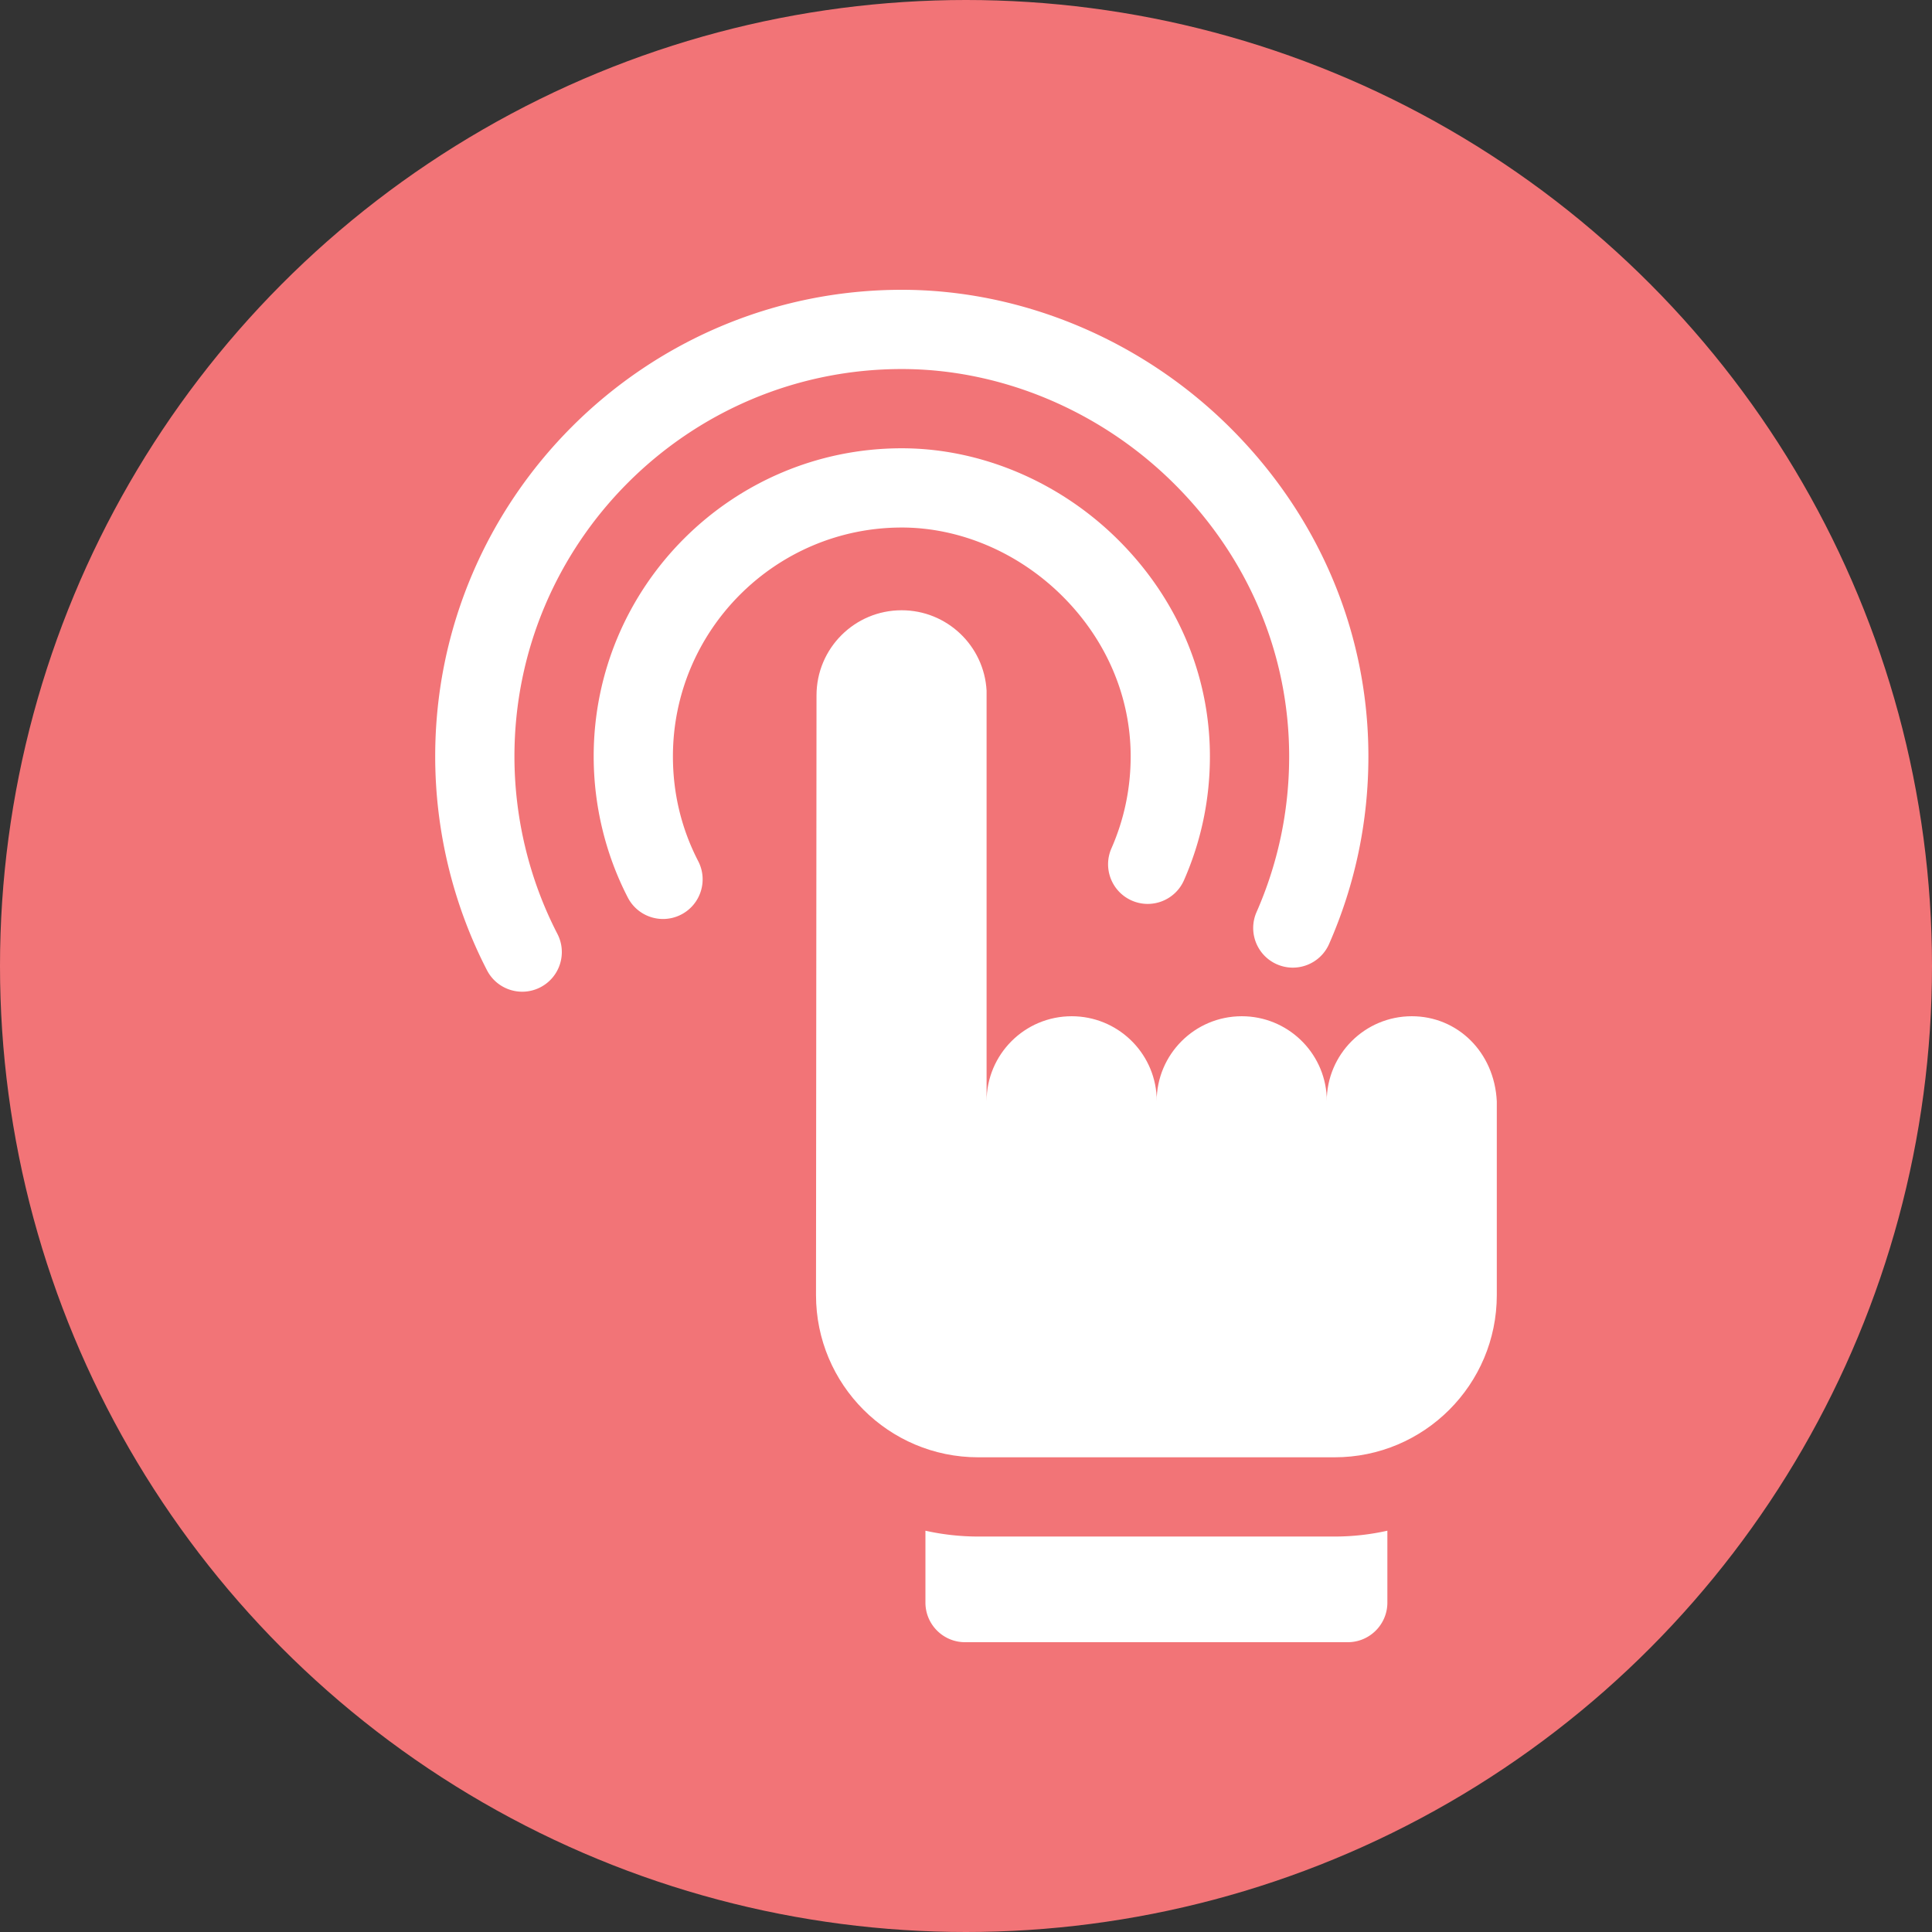
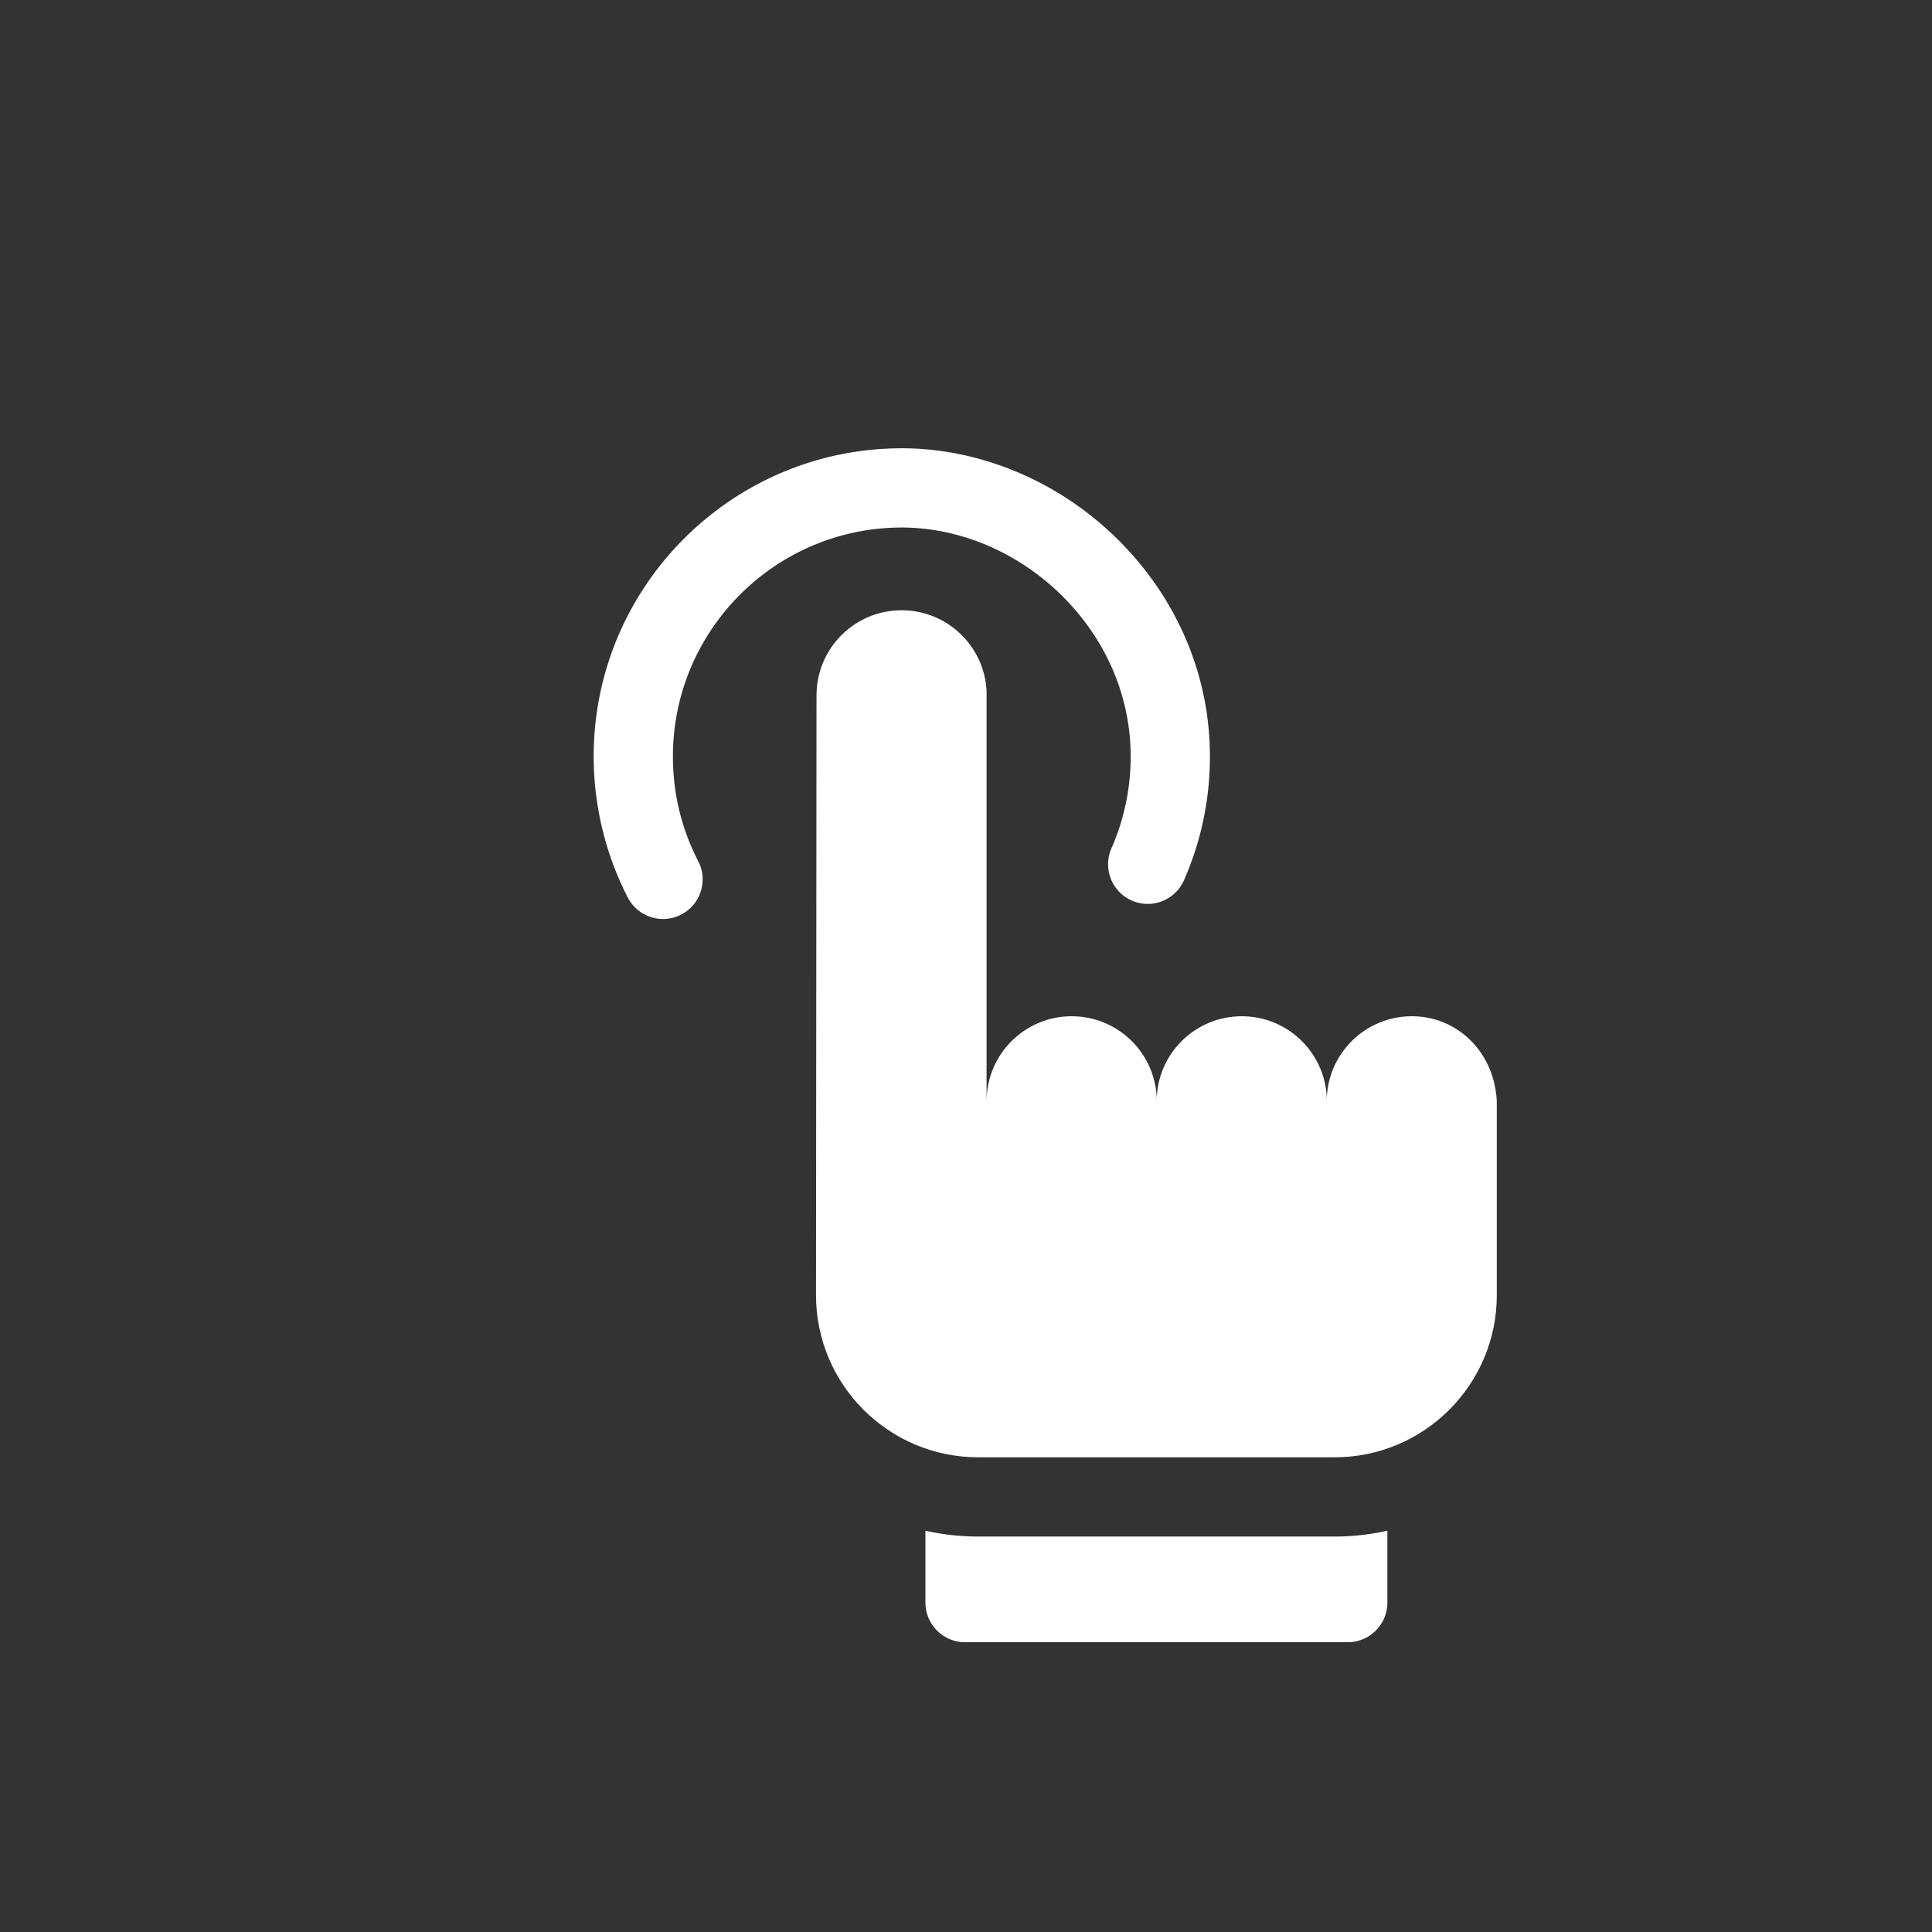
<svg xmlns="http://www.w3.org/2000/svg" version="1.1" width="512" height="512" x="0" y="0" viewBox="0 0 512 512" style="enable-background:new 0 0 512 512" xml:space="preserve" class="">
  <rect x="0" y="0" width="512" height="512" fill="#333333" stroke="none" />
-   <circle r="256" cx="256" cy="256" fill="#f27477" shape="circle" />
  <g transform="matrix(0.7,0,0,0.7,76.8,76.8)">
-     <path d="M87.996 265.734c-5.433 0-10.675-2.96-13.34-8.12-12.829-24.839-19.61-52.837-19.61-80.967C55.047 79.244 134.29 0 231.694 0c45.229 0 90.206 18.698 123.397 51.299 34.339 33.729 53.251 78.245 53.251 125.349 0 24.632-5.005 48.521-14.876 71.001-3.332 7.585-12.18 11.033-19.765 7.704-7.586-3.331-11.034-12.18-7.704-19.765 8.192-18.655 12.345-38.485 12.345-58.939 0-38.989-15.723-75.904-44.273-103.946C306.441 45.564 269.126 30 231.694 30 150.832 30 85.047 95.786 85.047 176.648c0 23.361 5.624 46.598 16.265 67.2 3.802 7.36.917 16.409-6.444 20.21a14.937 14.937 0 0 1-6.872 1.676z" fill="#ffffff" opacity="1" data-original="#000000" class="" />
    <path d="M141.306 238.201c-5.433.001-10.674-2.96-13.339-8.119-8.453-16.365-12.92-34.842-12.92-53.434C115.046 112.328 167.374 60 231.694 60c29.635 0 59.287 12.431 81.353 34.104 22.76 22.355 35.294 51.67 35.294 82.543 0 16.276-3.301 32.047-9.812 46.876-3.331 7.585-12.182 11.034-19.765 7.704-7.585-3.33-11.034-12.18-7.704-19.765 4.832-11.003 7.281-22.716 7.281-34.814 0-22.758-9.346-44.472-26.316-61.141C275.521 99.297 253.531 90 231.694 90c-47.778 0-86.648 38.87-86.648 86.648 0 14.02 3.221 27.366 9.575 39.666 3.802 7.36.917 16.409-6.443 20.211a14.94 14.94 0 0 1-6.872 1.676zM395.529 472h-134.89a92.153 92.153 0 0 1-19.997-2.208V497c0 8.284 6.716 15 15 15h144.884c8.284 0 15-6.716 15-15v-27.209A91.414 91.414 0 0 1 395.529 472z" fill="#ffffff" opacity="1" data-original="#000000" class="" />
    <path d="M456.953 307.229c-.915-18.727-14.966-32.21-32.168-32.21-17.794 0-32.218 14.425-32.218 32.219v-1.762c-.915-16.974-14.966-30.456-32.168-30.456-17.794 0-32.219 14.425-32.219 32.219v-1.762c-.915-16.974-14.966-30.456-32.168-30.456-17.794 0-32.218 14.425-32.218 32.219V151.777c-.915-16.974-14.966-30.456-32.169-30.456-17.794 0-32.218 14.425-32.218 32.218l-.191 226.987C199.187 414.469 226.695 442 260.639 442h134.89c33.924 0 61.425-27.501 61.425-61.425v-73.346z" fill="#ffffff" opacity="1" data-original="#000000" class="" />
  </g>
</svg>